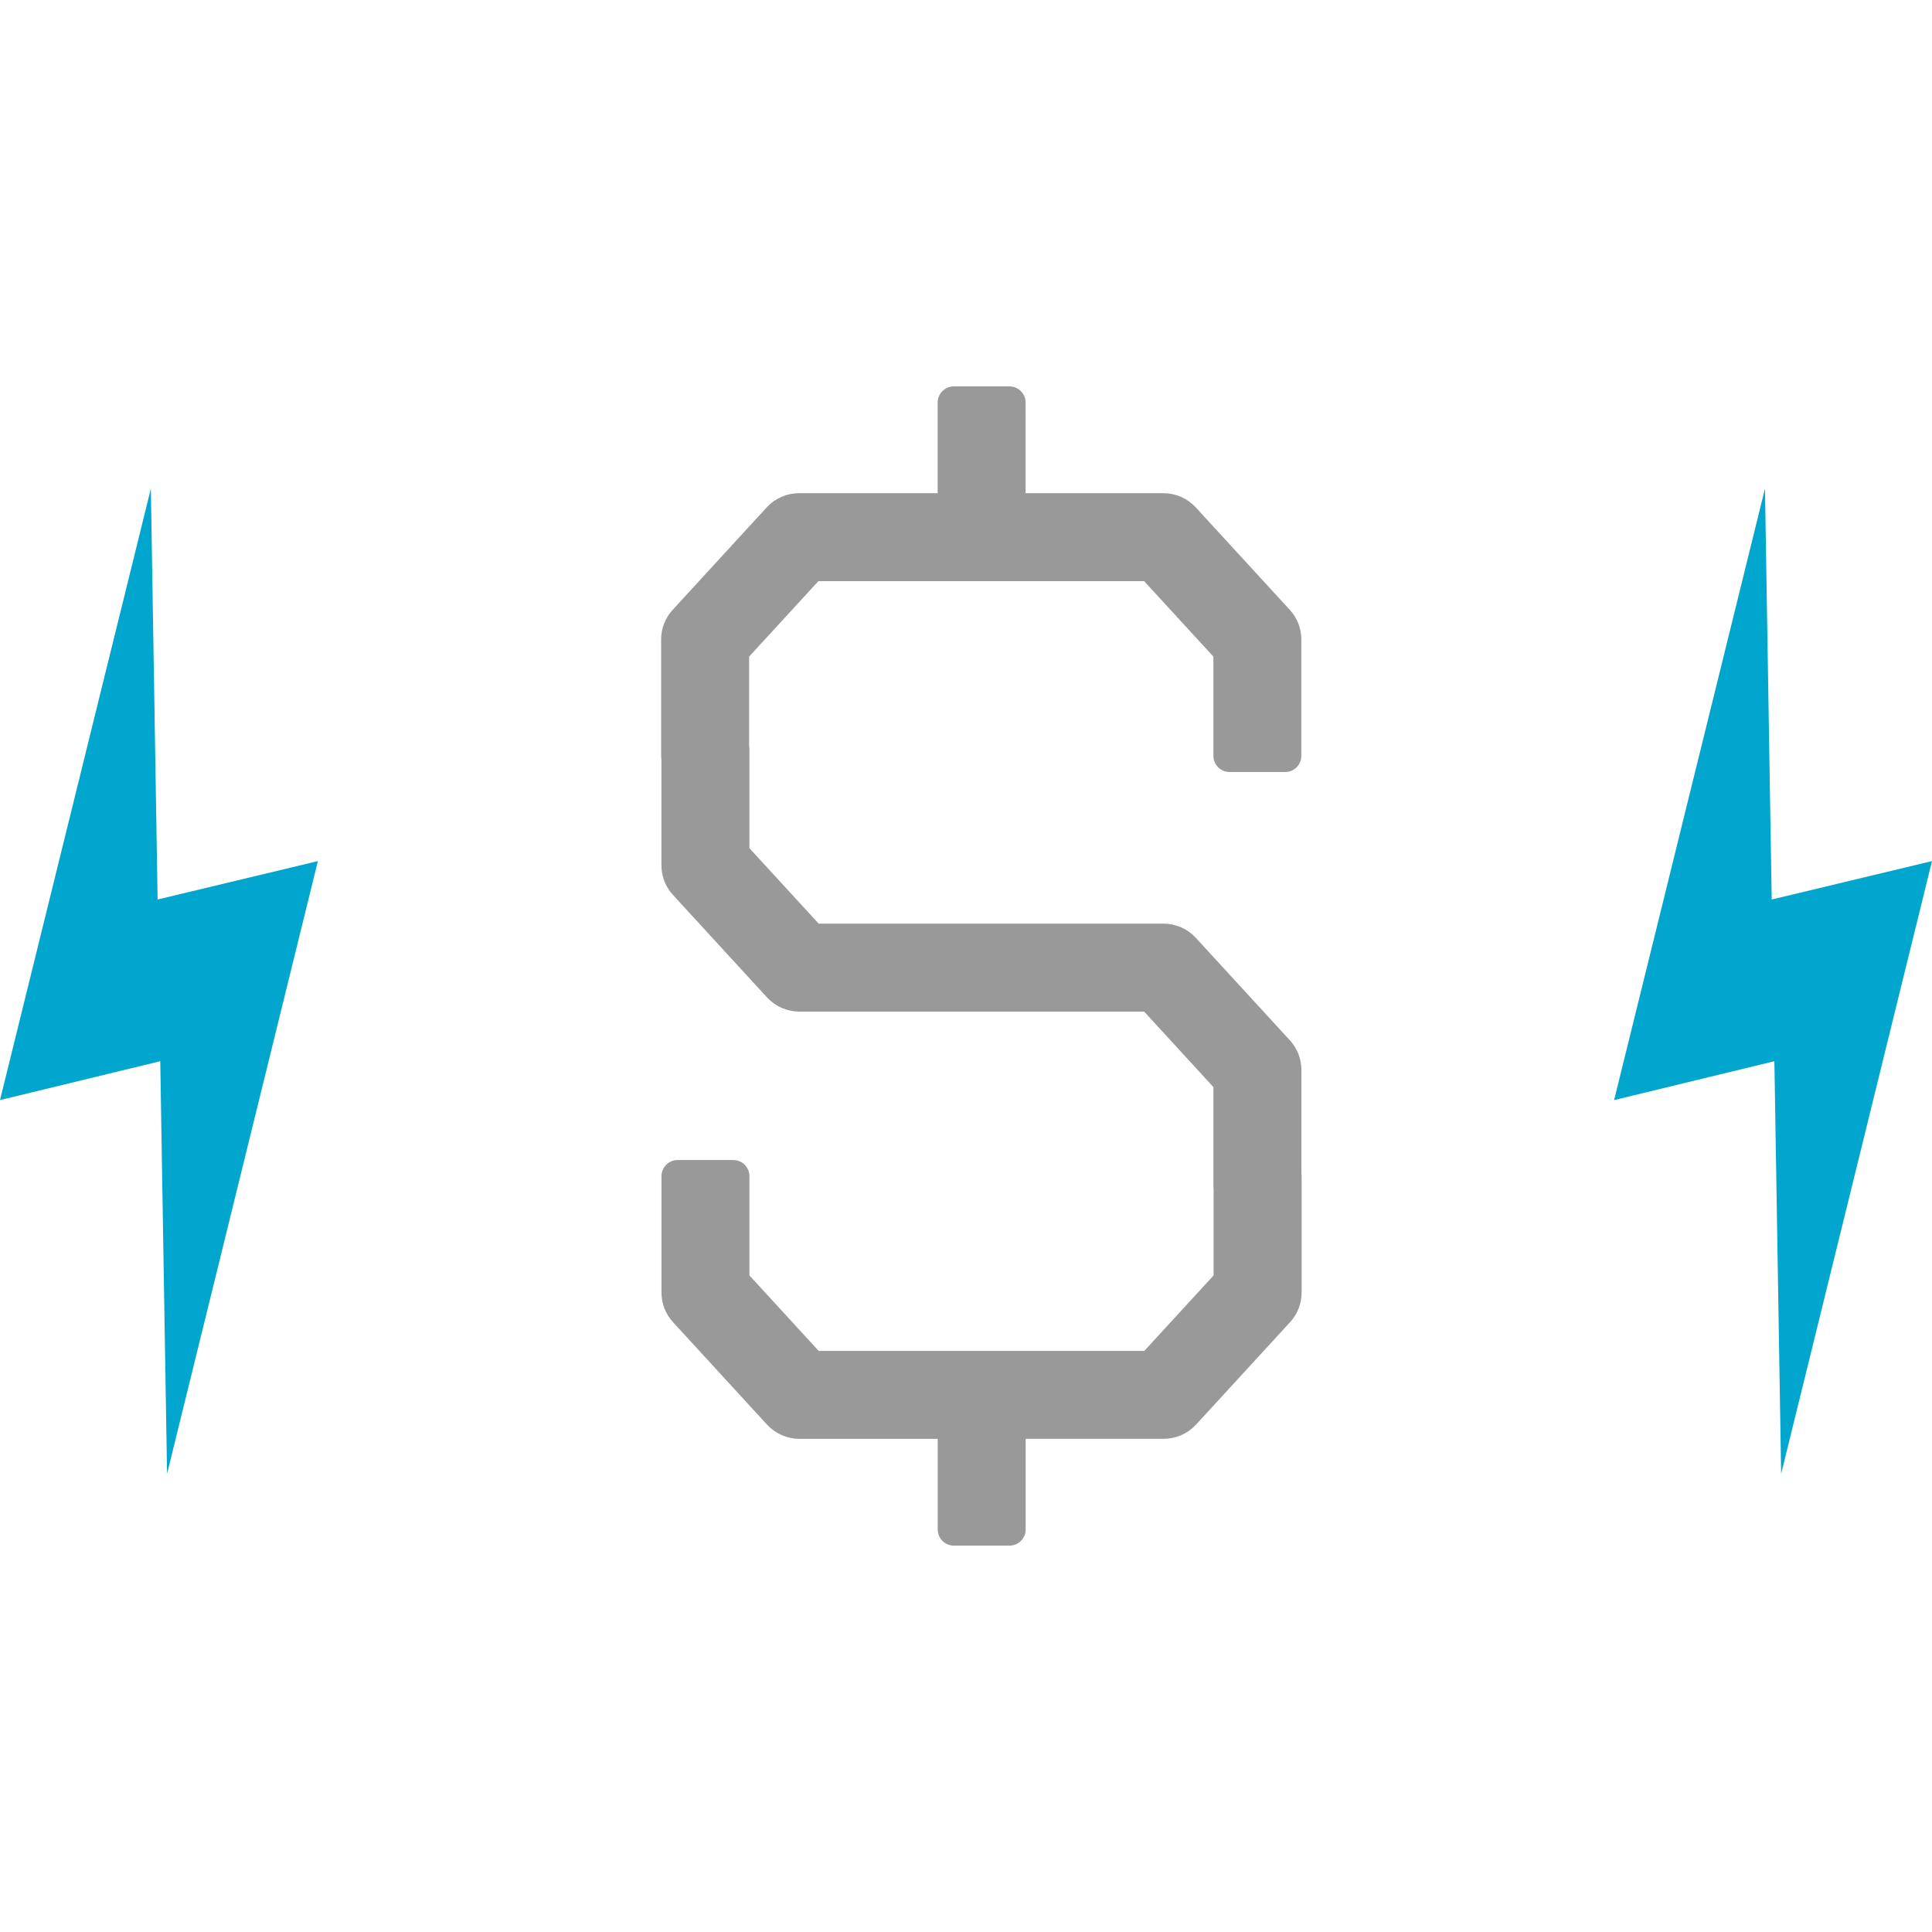
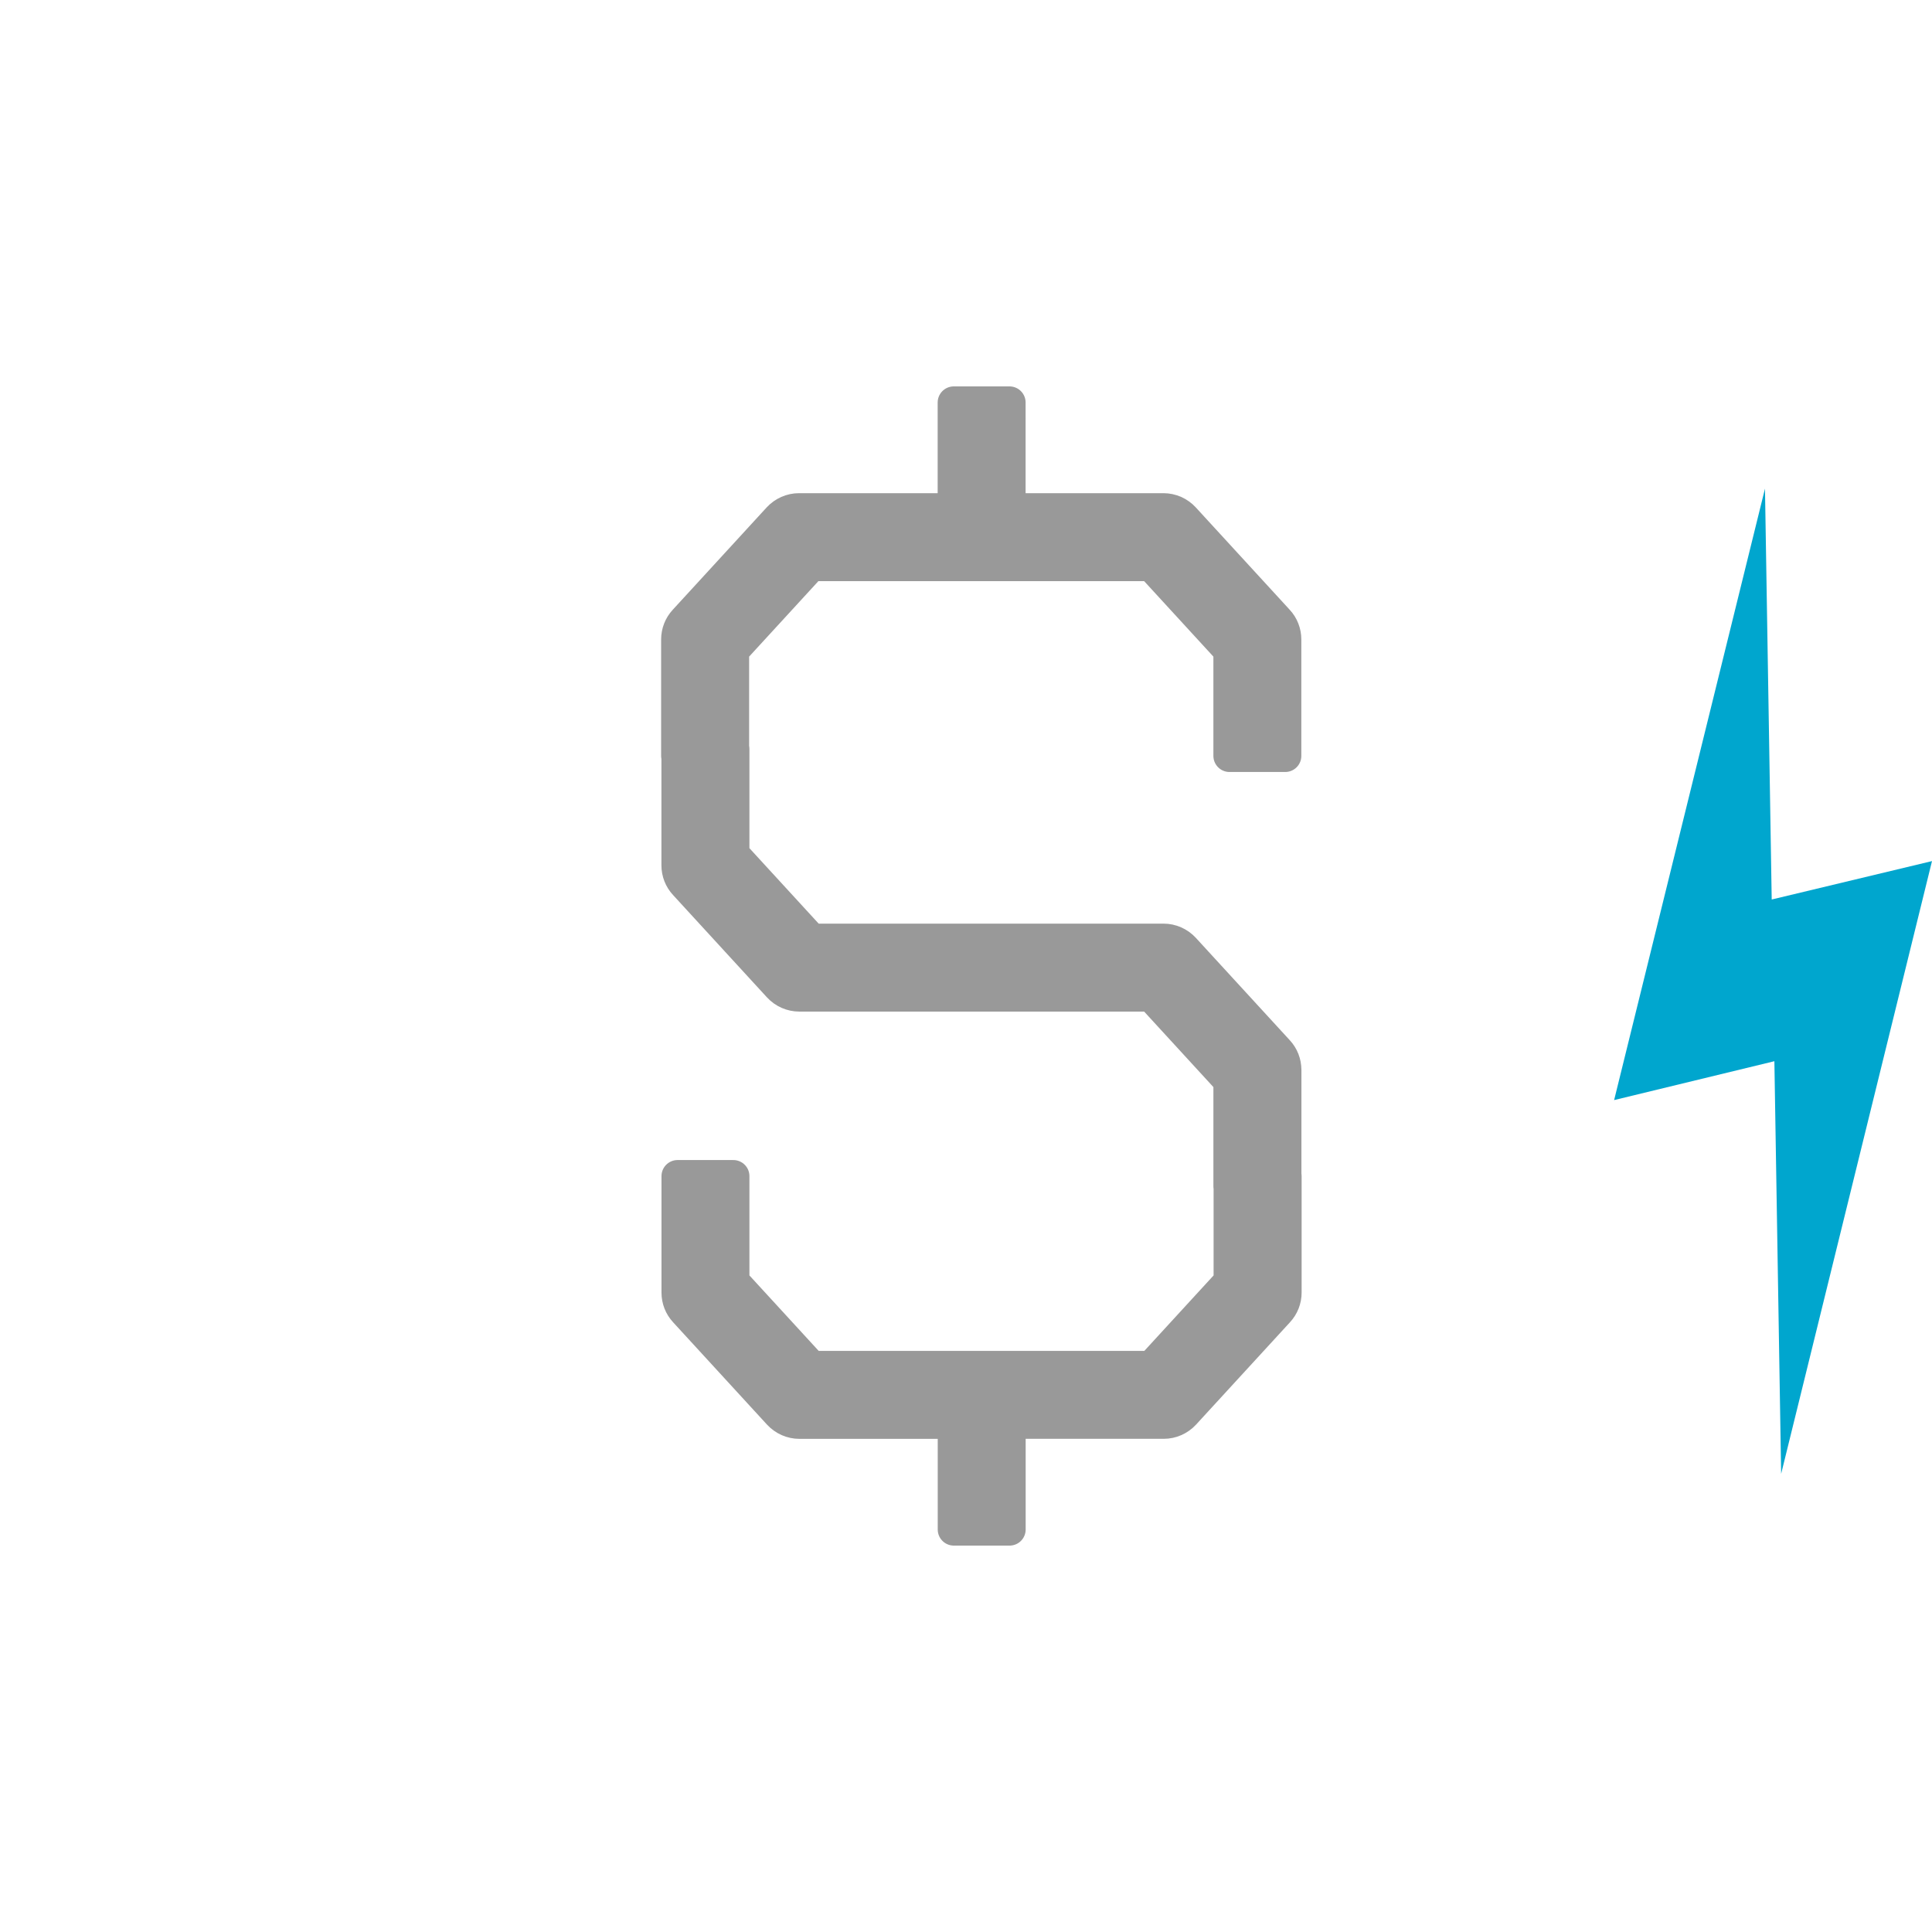
<svg xmlns="http://www.w3.org/2000/svg" version="1.1" id="Layer_1" x="0px" y="0px" viewBox="0 0 600 600" style="enable-background:new 0 0 600 600;" xml:space="preserve">
  <style type="text/css">
	.st0{fill:#231F20;}
	.st1{display:none;fill:#FFFFFF;}
	.st2{fill:#999999;}
	.st3{fill:none;stroke:#3E484E;stroke-width:0.25;stroke-miterlimit:10;}
	.st4{fill:#3E484E;}
	.st5{clip-path:url(#SVGID_2_);fill:#00A6CE;}
	.st6{clip-path:url(#SVGID_4_);fill:#00A6CE;}
	.st7{clip-path:url(#SVGID_6_);fill:#00A6CE;}
	.st8{clip-path:url(#SVGID_8_);fill:#00A6CE;}
	.st9{clip-path:url(#SVGID_10_);fill:#00A6CE;}
	.st10{fill:#00A6CE;}
	.st11{fill:none;stroke:#000000;stroke-width:0;stroke-linecap:round;stroke-linejoin:round;}
	.st12{fill:#999999;stroke:#999999;stroke-width:10;stroke-linecap:round;stroke-linejoin:round;stroke-miterlimit:10;}
</style>
  <g>
-     <polygon class="st10" points="46.85,151.75 0,341.64 49.77,329.57 51.88,457.71 98.72,267.42 48.95,279.35  " />
    <polygon class="st10" points="550.22,279.35 548.13,151.75 501.28,341.64 551.05,329.57 553.15,457.71 600,267.42  " />
    <path class="st12" d="M399.16,332.28c0-2.18-0.81-4.27-2.29-5.85l-29.17-31.79c-1.63-1.77-3.94-2.8-6.37-2.8h-56.46h-0.16h-52.66   l-24.31-26.49v-32.78h-0.09v-30.6l24.31-26.49h52.75h0.06h52.75l24.31,26.49v32.78h17.31V198.6c0-2.18-0.81-4.27-2.29-5.85   l-29.17-31.79c-1.63-1.77-3.94-2.8-6.37-2.8h-47.8V125h-17.31v33.16h-48.05c-2.43,0-4.73,1.03-6.37,2.8l-29.17,31.79   c-1.48,1.59-2.29,3.67-2.29,5.85v36.15h0.09v33.97c0,2.18,0.81,4.27,2.29,5.85l29.17,31.79c1.63,1.77,3.94,2.8,6.37,2.8h56.46h0.16   h52.66l24.31,26.49v32.78h0.06v29.61l-24.31,26.49h-52.72h-0.09h-52.72l-24.31-26.49v-32.78h-17.31v36.15   c0,2.18,0.81,4.27,2.29,5.85l29.17,31.79c1.63,1.77,3.94,2.8,6.37,2.8h47.96V475h17.31v-33.16h47.87c2.43,0,4.73-1.03,6.37-2.8   l29.17-31.79c1.48-1.59,2.29-3.67,2.29-5.85v-36.15h-0.06V332.28z" />
  </g>
</svg>